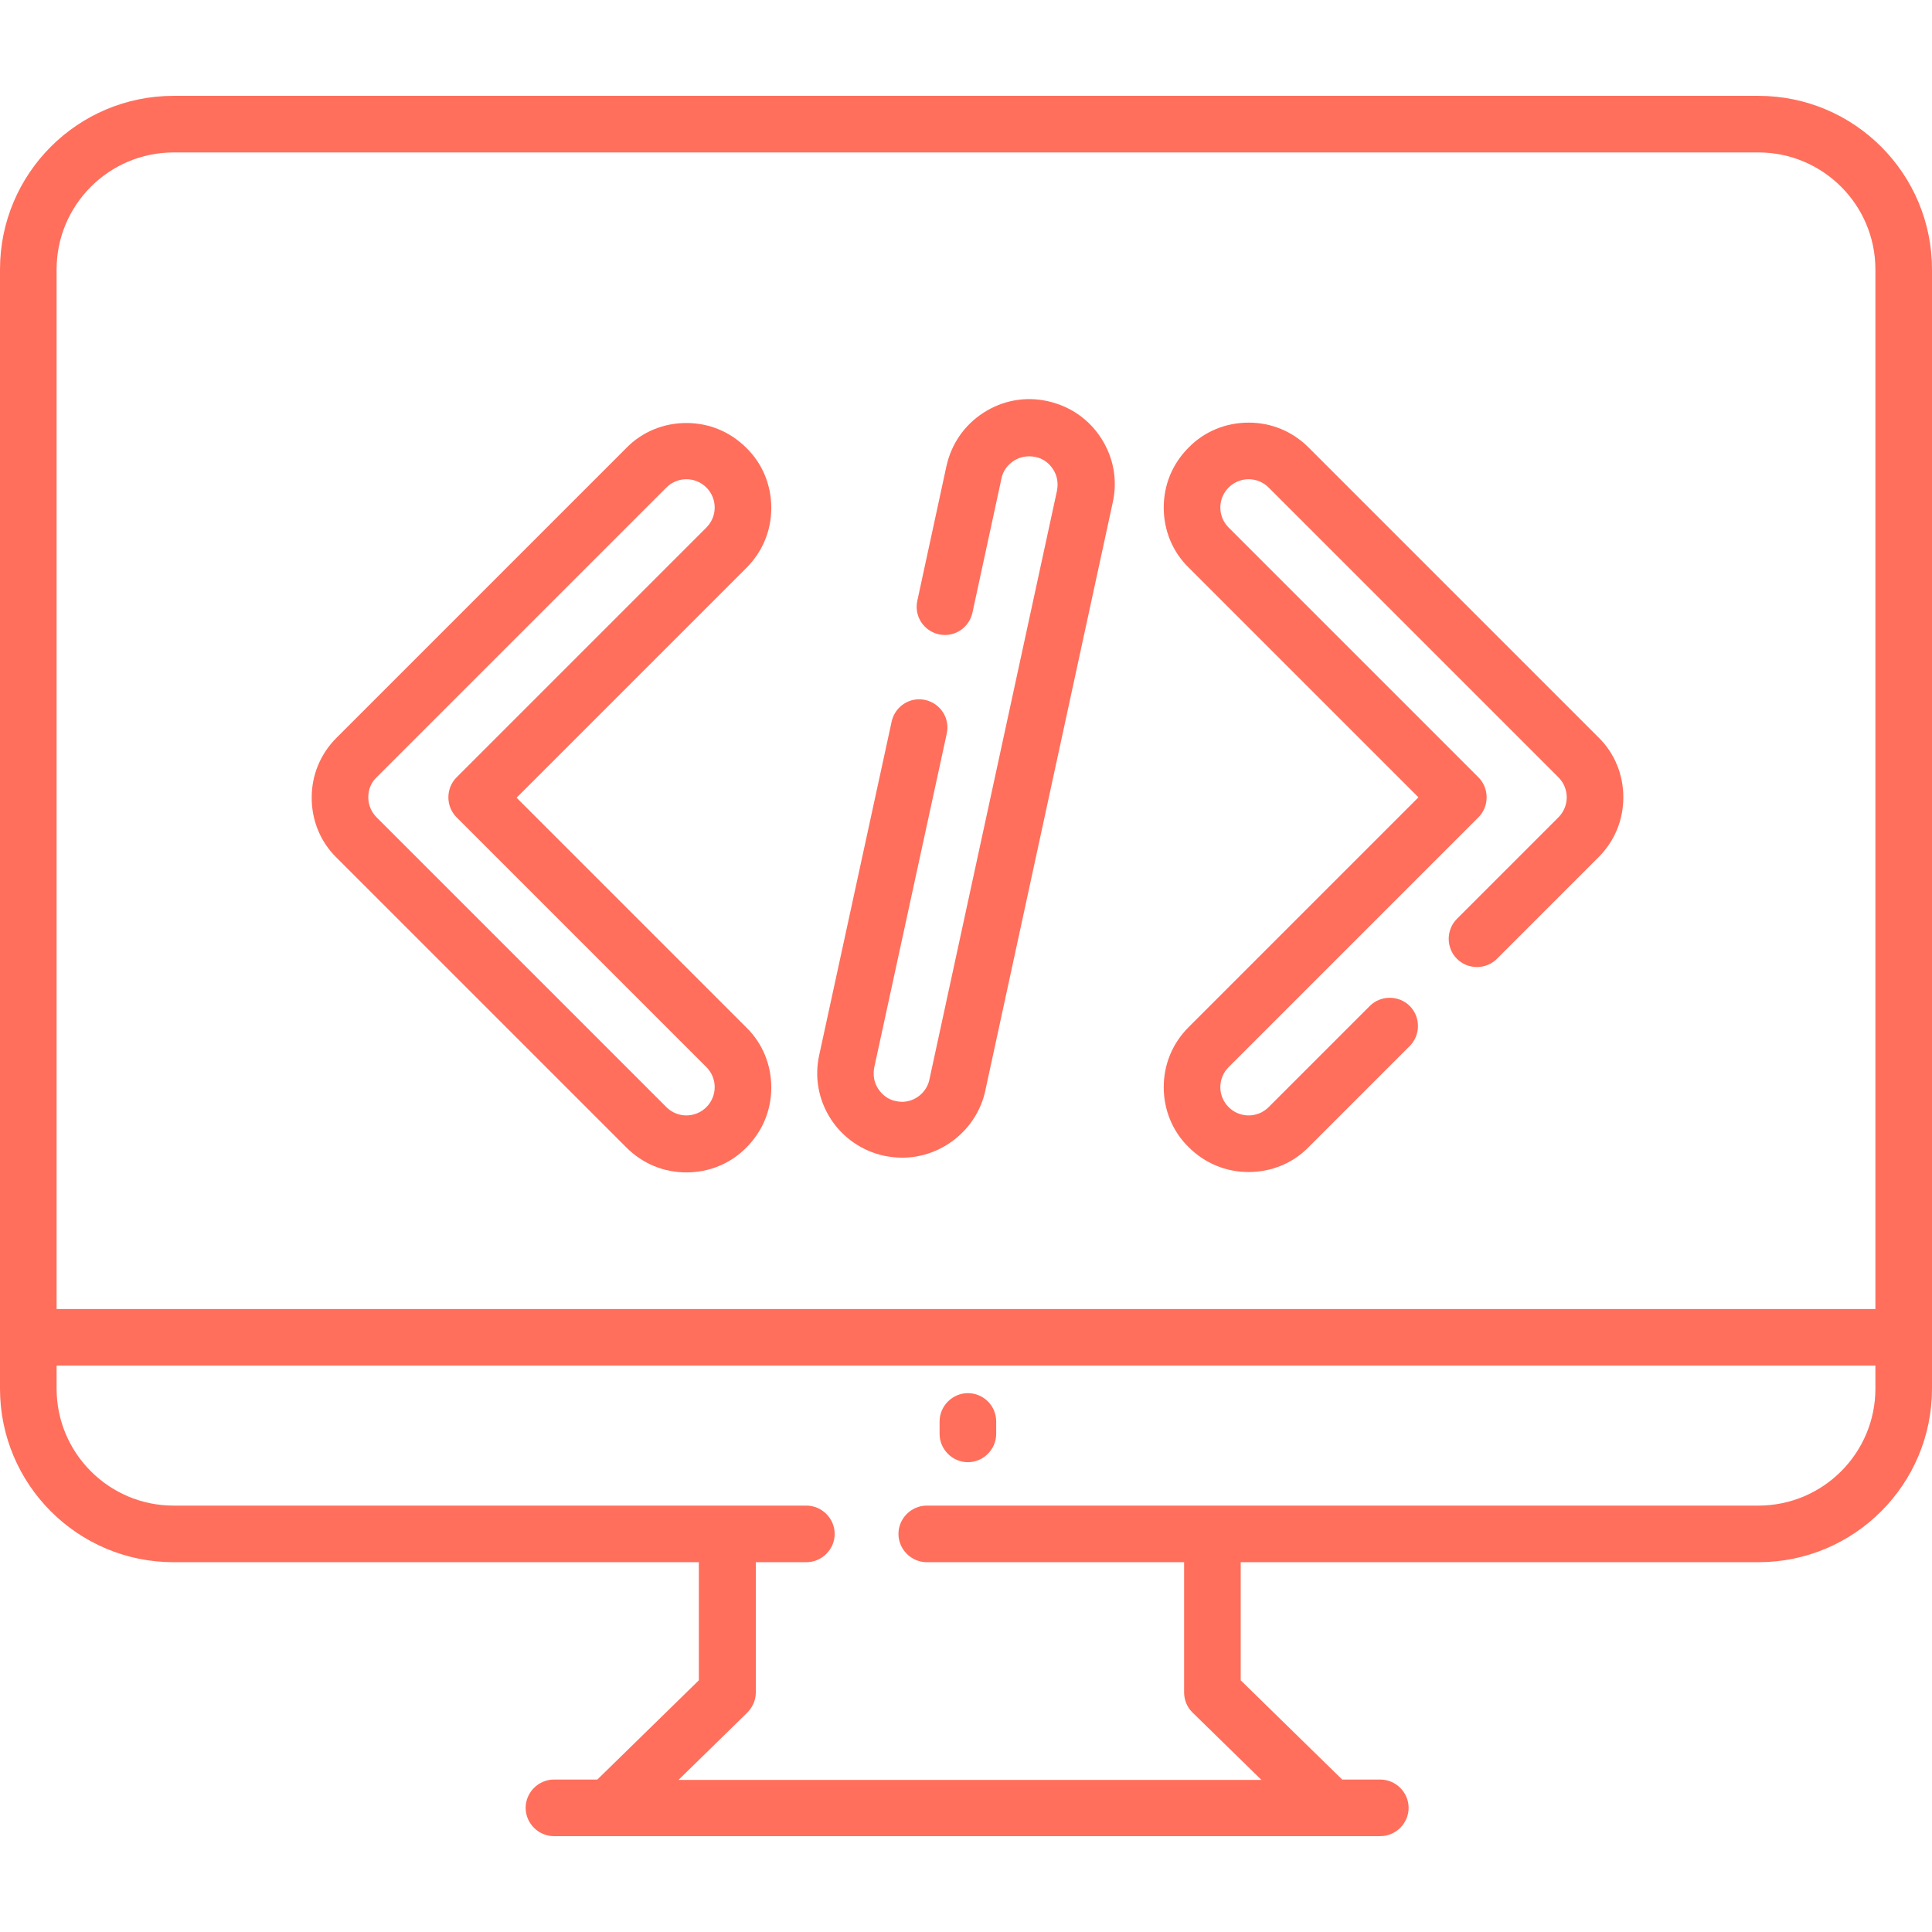
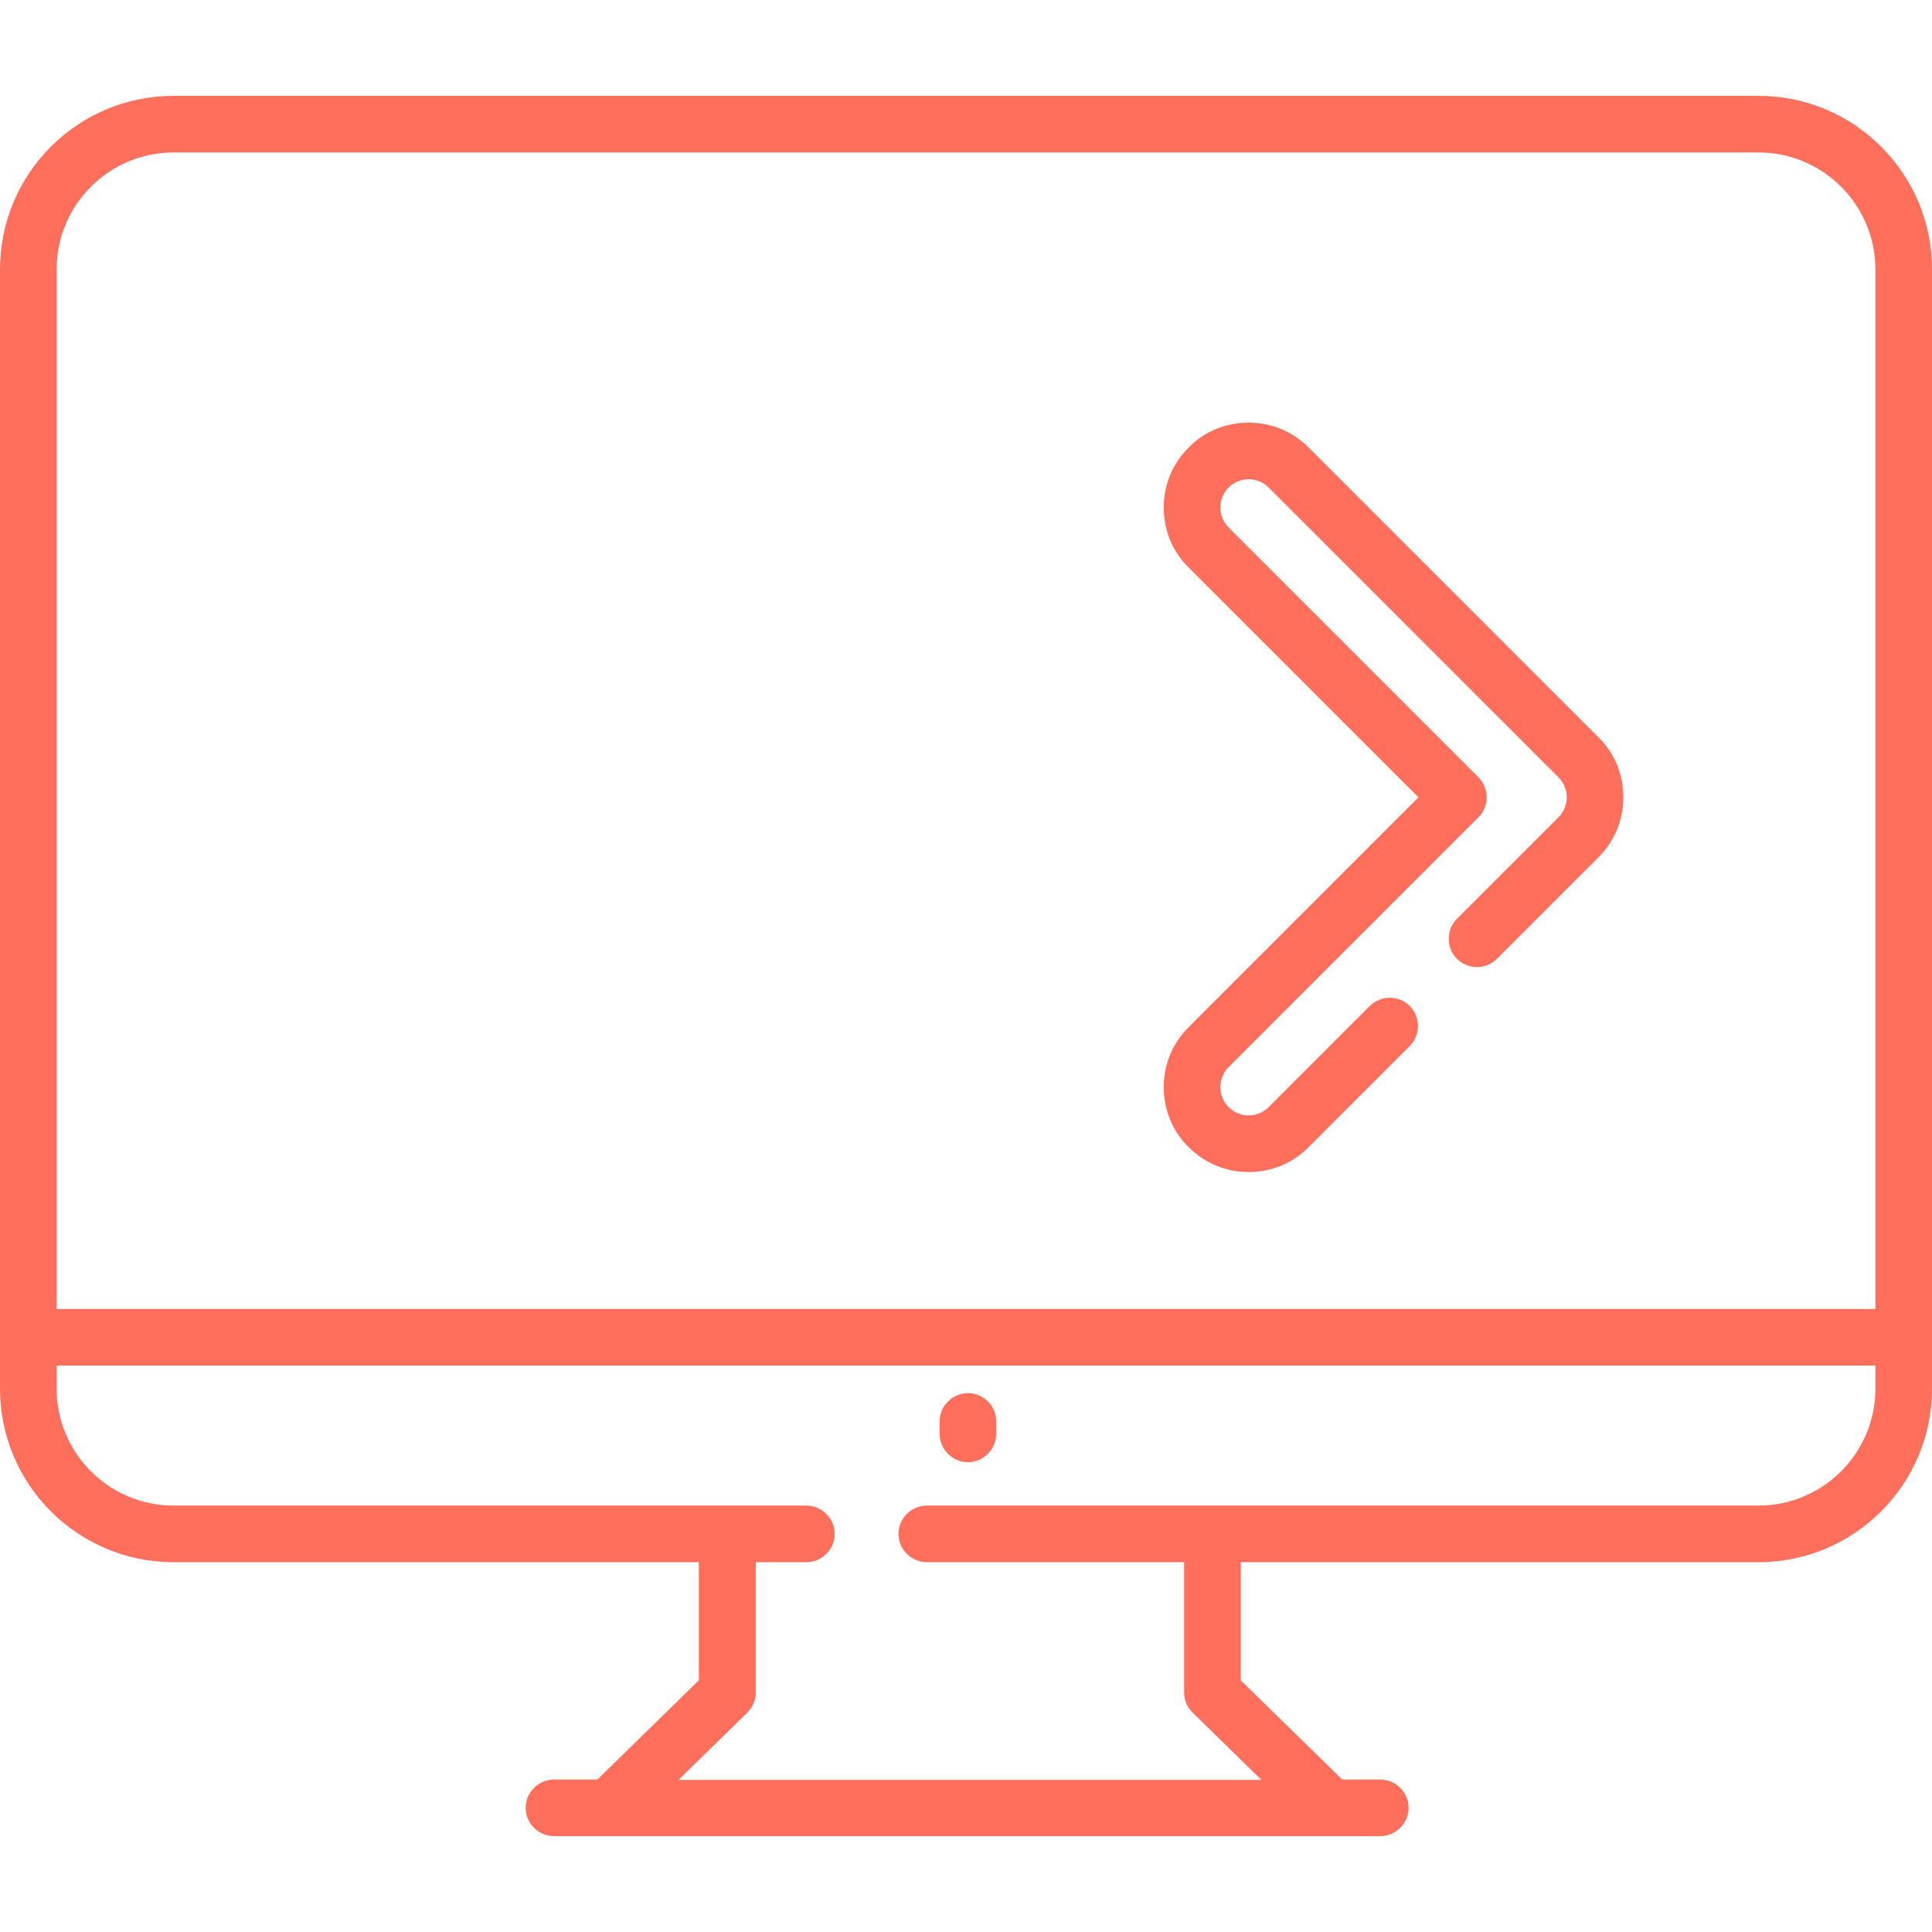
<svg xmlns="http://www.w3.org/2000/svg" version="1.1" id="Capa_1" x="0px" y="0px" viewBox="0 0 512 512" style="enable-background:new 0 0 512 512;" xml:space="preserve">
  <style type="text/css">
	.st0{fill:#FF6F5C;}
</style>
  <g>
    <path class="st0" d="M466,25.4H46c-25.4,0-46,20.6-46,46V368c0,25.4,20.6,46,46,46h139.2v31.3l-26.9,26.3h-11.5   c-4.1,0-7.5,3.4-7.5,7.5s3.4,7.5,7.5,7.5h219c4.1,0,7.5-3.4,7.5-7.5s-3.4-7.5-7.5-7.5h-10.1l-26.9-26.3V414H466   c25.4,0,46-20.6,46-46V71.4C512,46,491.4,25.4,466,25.4L466,25.4z M46,40.4h420c17.1,0,31,13.9,31,31v275.5H15V71.4   C15,54.3,28.9,40.4,46,40.4z M466,399H245.6c-4.1,0-7.5,3.4-7.5,7.5c0,4.1,3.4,7.5,7.5,7.5h68.2v34.5c0,2,0.8,4,2.3,5.4l18.2,17.8   H179.8l18.2-17.8c1.4-1.4,2.3-3.3,2.3-5.4V414h13.4c4.1,0,7.5-3.4,7.5-7.5c0-4.1-3.4-7.5-7.5-7.5H46c-17.1,0-31-13.9-31-31v-6.1   h482v6.1C497,385.1,483.1,399,466,399L466,399z" />
    <path class="st0" d="M256.5,369.2c-4.1,0-7.5,3.4-7.5,7.5v3.3c0,4.1,3.4,7.5,7.5,7.5c4.1,0,7.5-3.4,7.5-7.5v-3.3   C264,372.5,260.6,369.2,256.5,369.2z" />
-     <path class="st0" d="M166,304.1c4.3,4.3,9.9,6.6,15.9,6.6c6,0,11.7-2.3,15.9-6.6c4.3-4.3,6.6-9.9,6.6-15.9s-2.3-11.7-6.6-15.9   l-60.9-60.9l60.9-60.9c4.3-4.3,6.6-9.9,6.6-15.9s-2.3-11.7-6.6-15.9c-4.3-4.3-9.9-6.6-15.9-6.6c-6,0-11.7,2.3-15.9,6.6l-76.8,76.8   c-4.3,4.3-6.6,9.9-6.6,15.9s2.3,11.7,6.6,15.9L166,304.1z M99.8,206l76.8-76.8c1.4-1.4,3.3-2.2,5.3-2.2s3.9,0.8,5.3,2.2   c1.4,1.4,2.2,3.3,2.2,5.3s-0.8,3.9-2.2,5.3L121,206c-2.9,2.9-2.9,7.7,0,10.6l66.2,66.2c1.4,1.4,2.2,3.3,2.2,5.3   c0,2-0.8,3.9-2.2,5.3c-1.4,1.4-3.3,2.2-5.3,2.2s-3.9-0.8-5.3-2.2l-76.8-76.8c-1.4-1.4-2.2-3.3-2.2-5.3S98.3,207.4,99.8,206   L99.8,206z" />
    <path class="st0" d="M308.4,288.1c0,6,2.3,11.7,6.6,15.9c4.3,4.3,9.9,6.6,15.9,6.6c6,0,11.7-2.3,15.9-6.6l26.8-26.8   c2.9-2.9,2.9-7.7,0-10.6c-2.9-2.9-7.7-2.9-10.6,0l-26.8,26.8c-1.4,1.4-3.3,2.2-5.3,2.2c-2,0-3.9-0.8-5.3-2.2   c-1.4-1.4-2.2-3.3-2.2-5.3c0-2,0.8-3.9,2.2-5.3l66.2-66.2c2.9-2.9,2.9-7.7,0-10.6l-66.2-66.2c-1.4-1.4-2.2-3.3-2.2-5.3   s0.8-3.9,2.2-5.3c1.4-1.4,3.3-2.2,5.3-2.2c2,0,3.9,0.8,5.3,2.2L413,206c1.4,1.4,2.2,3.3,2.2,5.3s-0.8,3.9-2.2,5.3l-26.9,26.9   c-2.9,2.9-2.9,7.7,0,10.6c2.9,2.9,7.7,2.9,10.6,0l26.9-26.9c4.3-4.3,6.6-9.9,6.6-15.9s-2.3-11.7-6.6-15.9l-76.8-76.8   c-4.3-4.3-9.9-6.6-15.9-6.6c-6,0-11.7,2.3-15.9,6.6c-4.3,4.3-6.6,9.9-6.6,15.9s2.3,11.7,6.6,15.9l60.9,60.9L315,272.2   C310.7,276.5,308.4,282.1,308.4,288.1L308.4,288.1z" />
-     <path class="st0" d="M234.3,306.3c1.6,0.3,3.2,0.5,4.8,0.5c10.5,0,19.8-7.5,22-17.7l33.8-156c1.3-5.9,0.2-11.9-3.1-17   c-3.3-5.1-8.3-8.5-14.2-9.8c-5.9-1.3-11.9-0.2-17,3.1c-5.1,3.3-8.5,8.3-9.8,14.2l-7.7,35.6c-0.9,4.1,1.7,8,5.7,8.9   c4.1,0.9,8-1.7,8.9-5.7l7.7-35.6c0.4-2,1.6-3.6,3.3-4.7c1.7-1.1,3.7-1.4,5.7-1c2,0.4,3.6,1.6,4.7,3.3c1.1,1.7,1.4,3.7,1,5.7   l-33.8,156c-0.7,3.4-3.8,5.9-7.3,5.9c-0.5,0-1.1-0.1-1.6-0.2c-2-0.4-3.6-1.6-4.7-3.3s-1.4-3.7-1-5.7l19.2-88.4   c0.9-4.1-1.7-8-5.7-8.9c-4.1-0.9-8,1.7-8.9,5.7l-19.2,88.4c-1.3,5.9-0.2,11.9,3.1,17C223.4,301.5,228.4,305,234.3,306.3   L234.3,306.3z" />
  </g>
</svg>